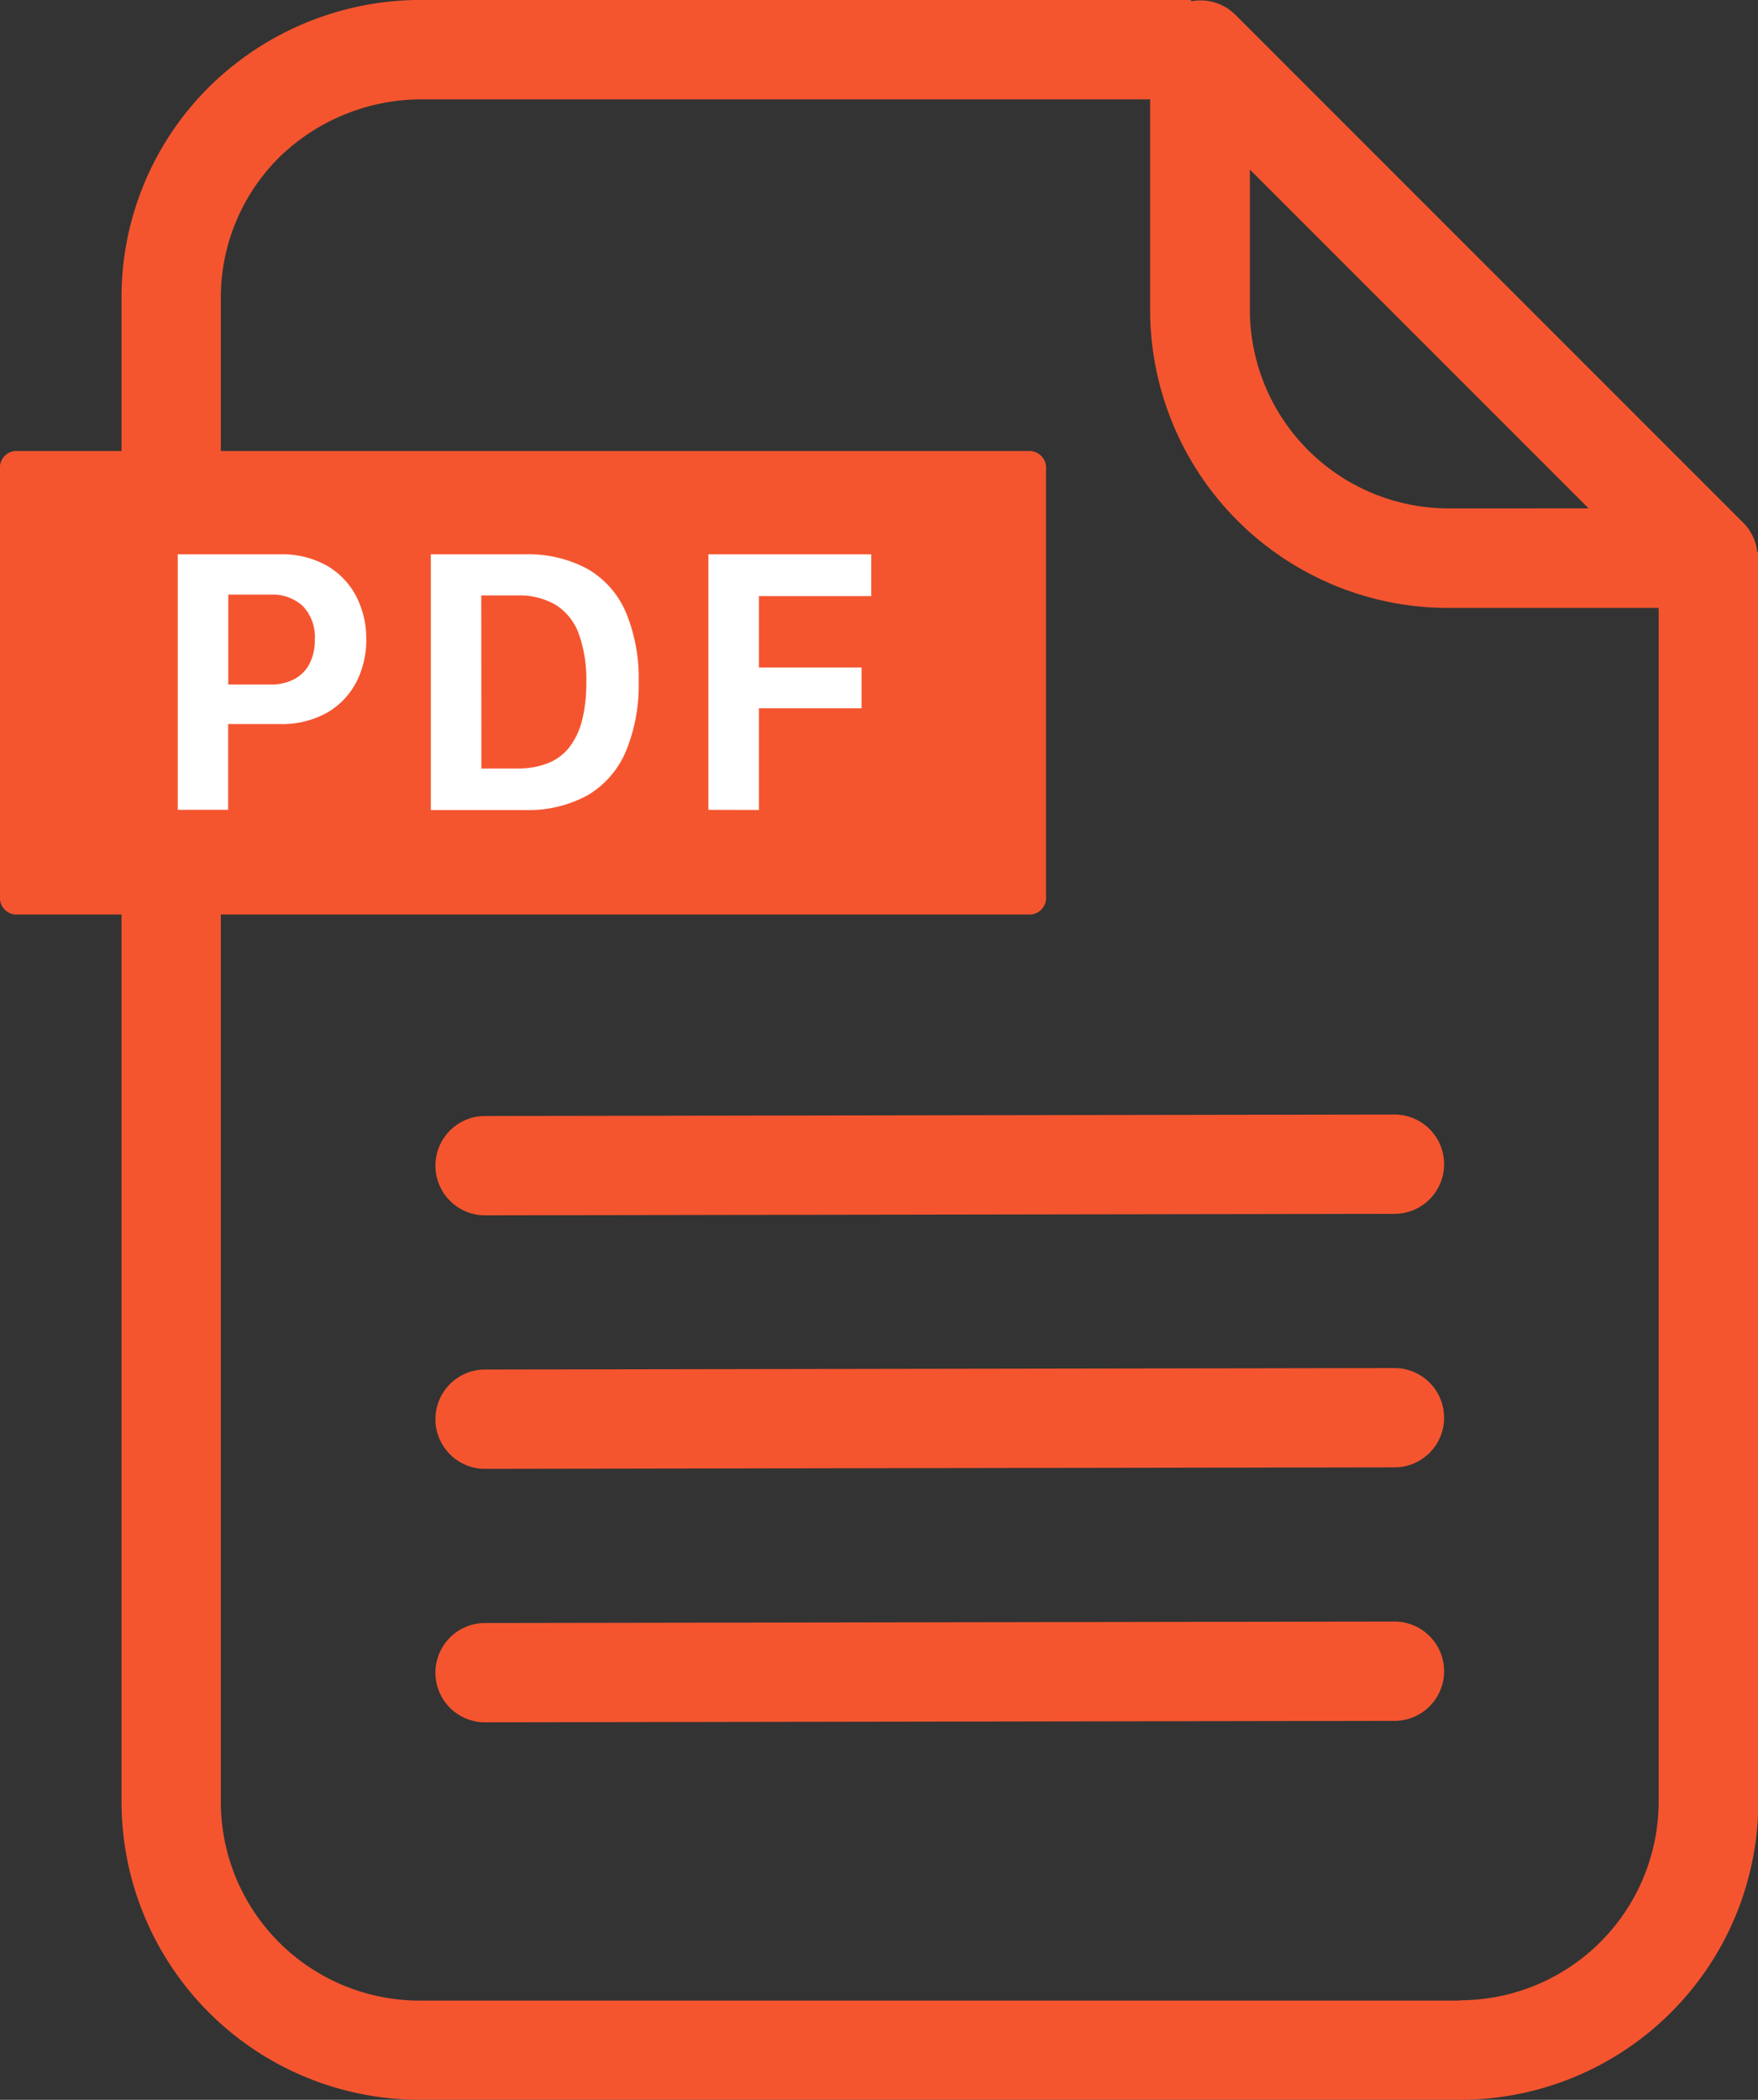
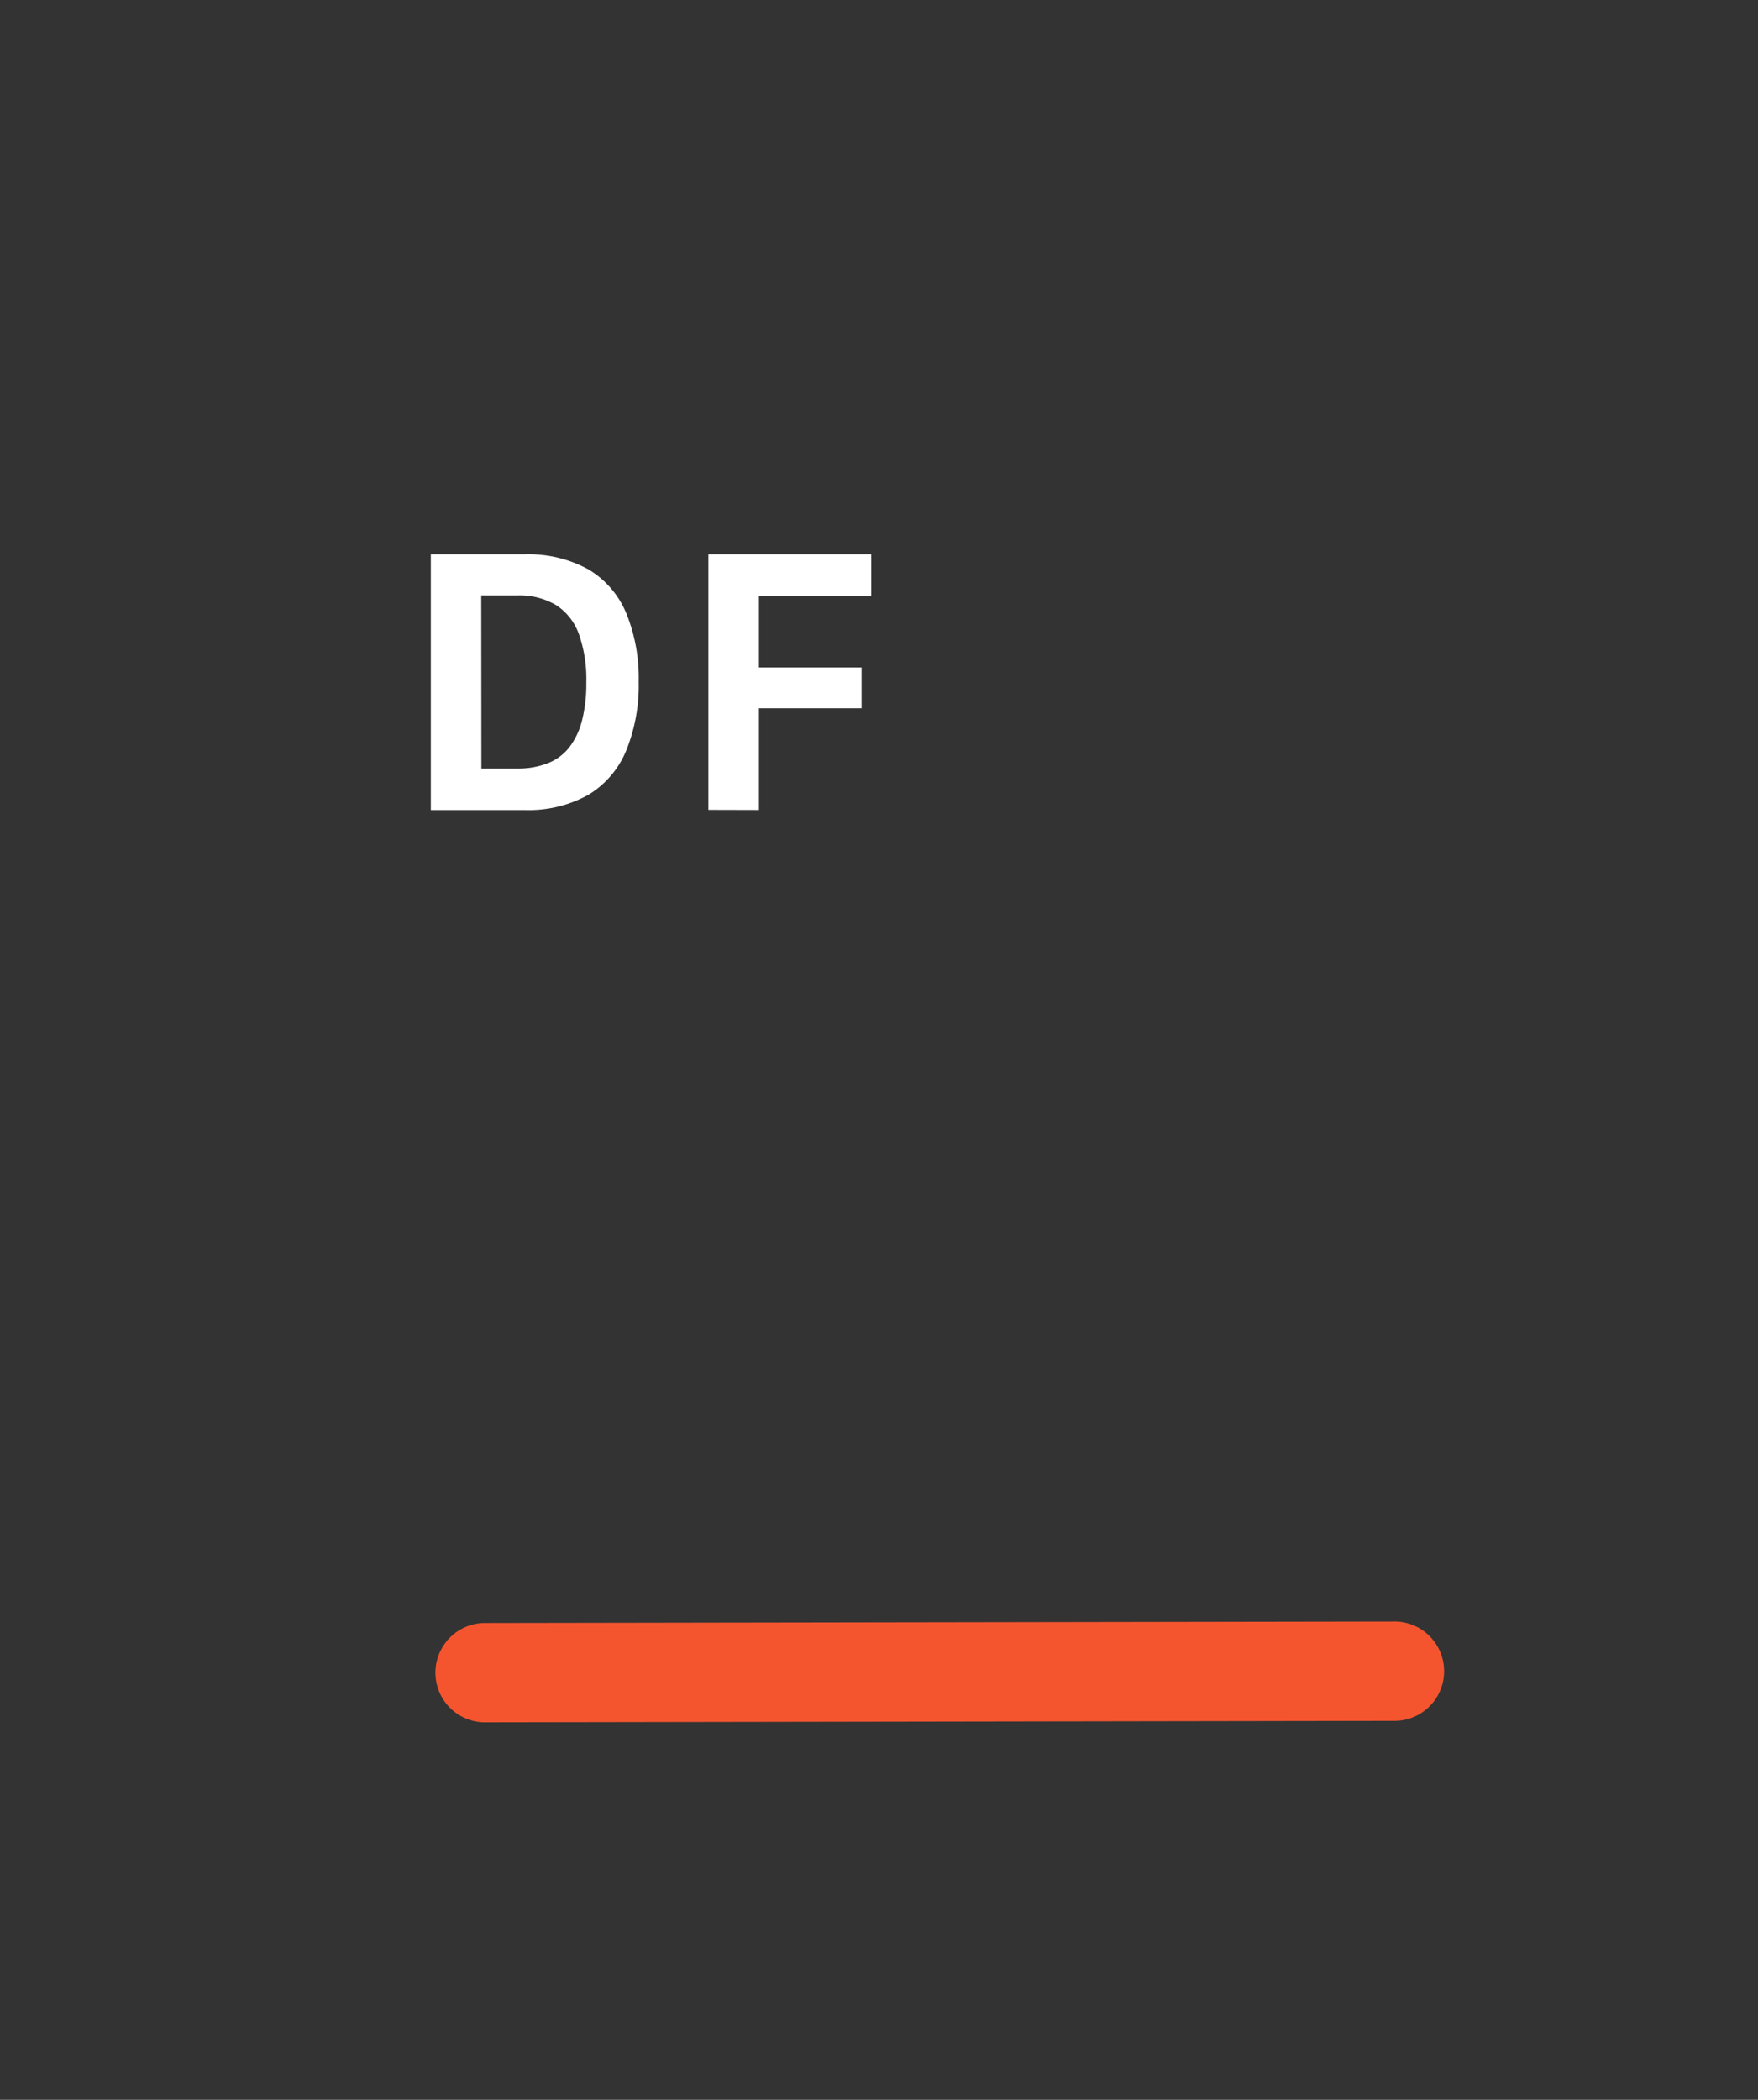
<svg xmlns="http://www.w3.org/2000/svg" width="41.866" height="50" viewBox="0 0 41.866 50">
  <rect x="0" y="0" width="41.866" height="50" fill="#333333" stroke="none" />
  <g id="グループ_12498" data-name="グループ 12498" transform="translate(-418 -2961)">
    <g id="グループ_12701" data-name="グループ 12701">
      <g id="グループ_12497" data-name="グループ 12497" transform="translate(418 2961)">
-         <path id="パス_49673" data-name="パス 49673" d="M56.783,13.143a1.171,1.171,0,0,0-.328-.69L44.349.347A1.173,1.173,0,0,0,43.3.033V0H24.925a7.174,7.174,0,0,0-5.017,2.078A7.048,7.048,0,0,0,17.829,7.1V42.9a7.1,7.1,0,0,0,7.1,7.1h24.78a7.1,7.1,0,0,0,7.1-7.1V13.143ZM44.7,4.039l8.068,8.068H49.426A4.736,4.736,0,0,1,44.7,7.376Zm5.01,43.6H24.925A4.736,4.736,0,0,1,20.194,42.9V7.1A4.7,4.7,0,0,1,21.58,3.752a4.86,4.86,0,0,1,3.345-1.385h17.4v5.01a7.1,7.1,0,0,0,7.1,7.1h5.01V42.9a4.736,4.736,0,0,1-4.731,4.731" transform="translate(-14.935 -0.001)" fill="#f4552f" />
-         <path id="パス_49674" data-name="パス 49674" d="M86.578,163.494a1.183,1.183,0,0,1,0,2.365l-21.724.035h0a1.183,1.183,0,0,1,0-2.365l21.724-.035Z" transform="translate(-53.336 -136.955)" fill="#f4552f" />
-         <path id="パス_49675" data-name="パス 49675" d="M86.578,200.684a1.183,1.183,0,0,1,0,2.365l-21.724.035h0a1.183,1.183,0,0,1,0-2.365l21.724-.035Z" transform="translate(-53.336 -168.108)" fill="#f4552f" />
-         <path id="パス_49676" data-name="パス 49676" d="M86.578,237.874a1.183,1.183,0,0,1,0,2.365l-21.724.035h0a1.183,1.183,0,0,1,0-2.365l21.724-.035Z" transform="translate(-53.336 -199.262)" fill="#f4552f" />
-         <path id="パス_49677" data-name="パス 49677" d="M24.562,66.16H.349A.4.4,0,0,0,0,66.6v10.16a.4.4,0,0,0,.349.437H24.562a.4.4,0,0,0,.349-.437V66.6a.4.4,0,0,0-.349-.437" transform="translate(0 -55.421)" fill="#f4552f" />
+         <path id="パス_49676" data-name="パス 49676" d="M86.578,237.874a1.183,1.183,0,0,1,0,2.365l-21.724.035h0a1.183,1.183,0,0,1,0-2.365Z" transform="translate(-53.336 -199.262)" fill="#f4552f" />
      </g>
-       <path id="パス_49678" data-name="パス 49678" d="M29.608,81.567a1.81,1.81,0,0,1,.7.729,2.185,2.185,0,0,1,.241,1.03,2.155,2.155,0,0,1-.243,1.028,1.789,1.789,0,0,1-.7.722,2.205,2.205,0,0,1-1.117.265H27.26v2.042h-1.2V81.3h2.435a2.163,2.163,0,0,1,1.117.27m-.569.965a1.065,1.065,0,0,0-.78-.276h-1V84.4h1a1.191,1.191,0,0,0,.571-.127.871.871,0,0,0,.363-.366,1.213,1.213,0,0,0,.127-.577,1.065,1.065,0,0,0-.281-.794" transform="translate(396.173 2892.9)" fill="#fff" />
      <path id="パス_49679" data-name="パス 49679" d="M65.428,81.3a2.964,2.964,0,0,1,1.529.357,2.185,2.185,0,0,1,.9,1.035,4.073,4.073,0,0,1,.3,1.637,4.122,4.122,0,0,1-.3,1.65,2.211,2.211,0,0,1-.9,1.048,2.927,2.927,0,0,1-1.523.361H63.207V81.3Zm-1.017,5.1h.856A1.945,1.945,0,0,0,66,86.271a1.208,1.208,0,0,0,.51-.383,1.758,1.758,0,0,0,.3-.64,3.586,3.586,0,0,0,.1-.9,3.223,3.223,0,0,0-.176-1.146,1.371,1.371,0,0,0-.54-.691,1.7,1.7,0,0,0-.93-.232h-.856Z" transform="translate(365.053 2892.9)" fill="#fff" />
      <path id="パス_49680" data-name="パス 49680" d="M103.93,87.384V81.3h3.879v.994h-2.675v1.7h2.444v.972h-2.444v2.421Z" transform="translate(330.94 2892.9)" fill="#fff" />
    </g>
  </g>
</svg>